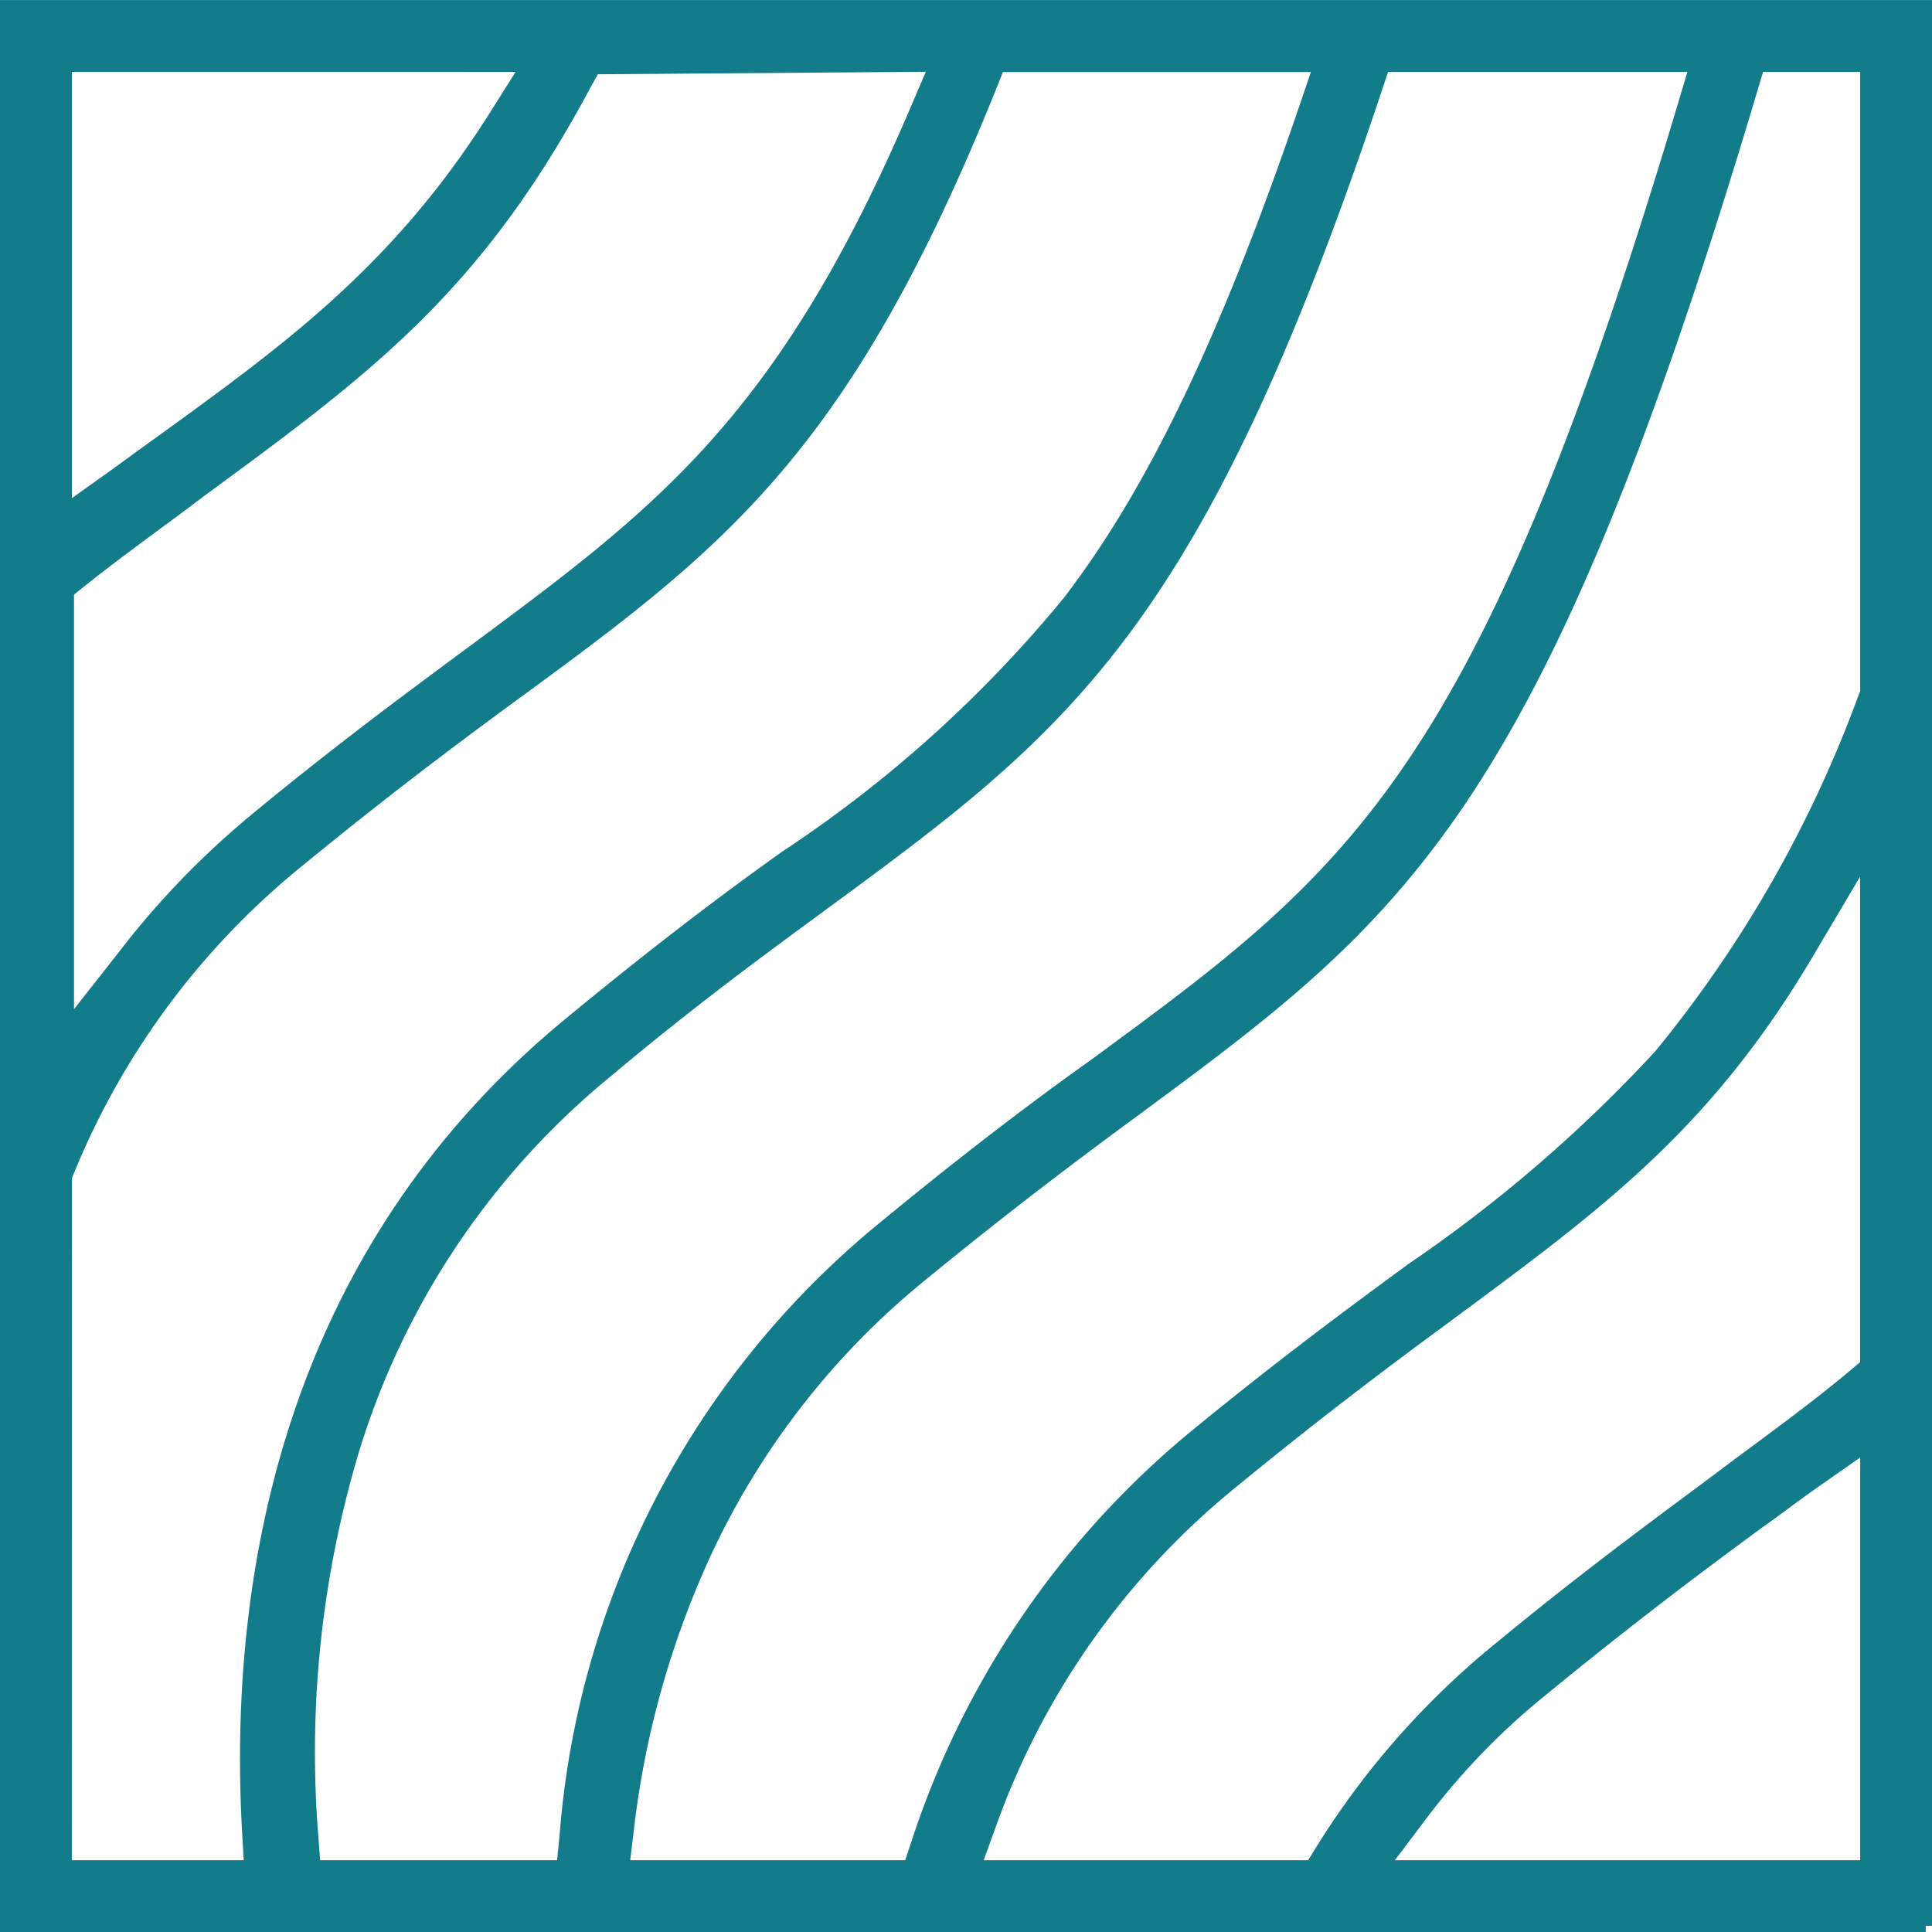
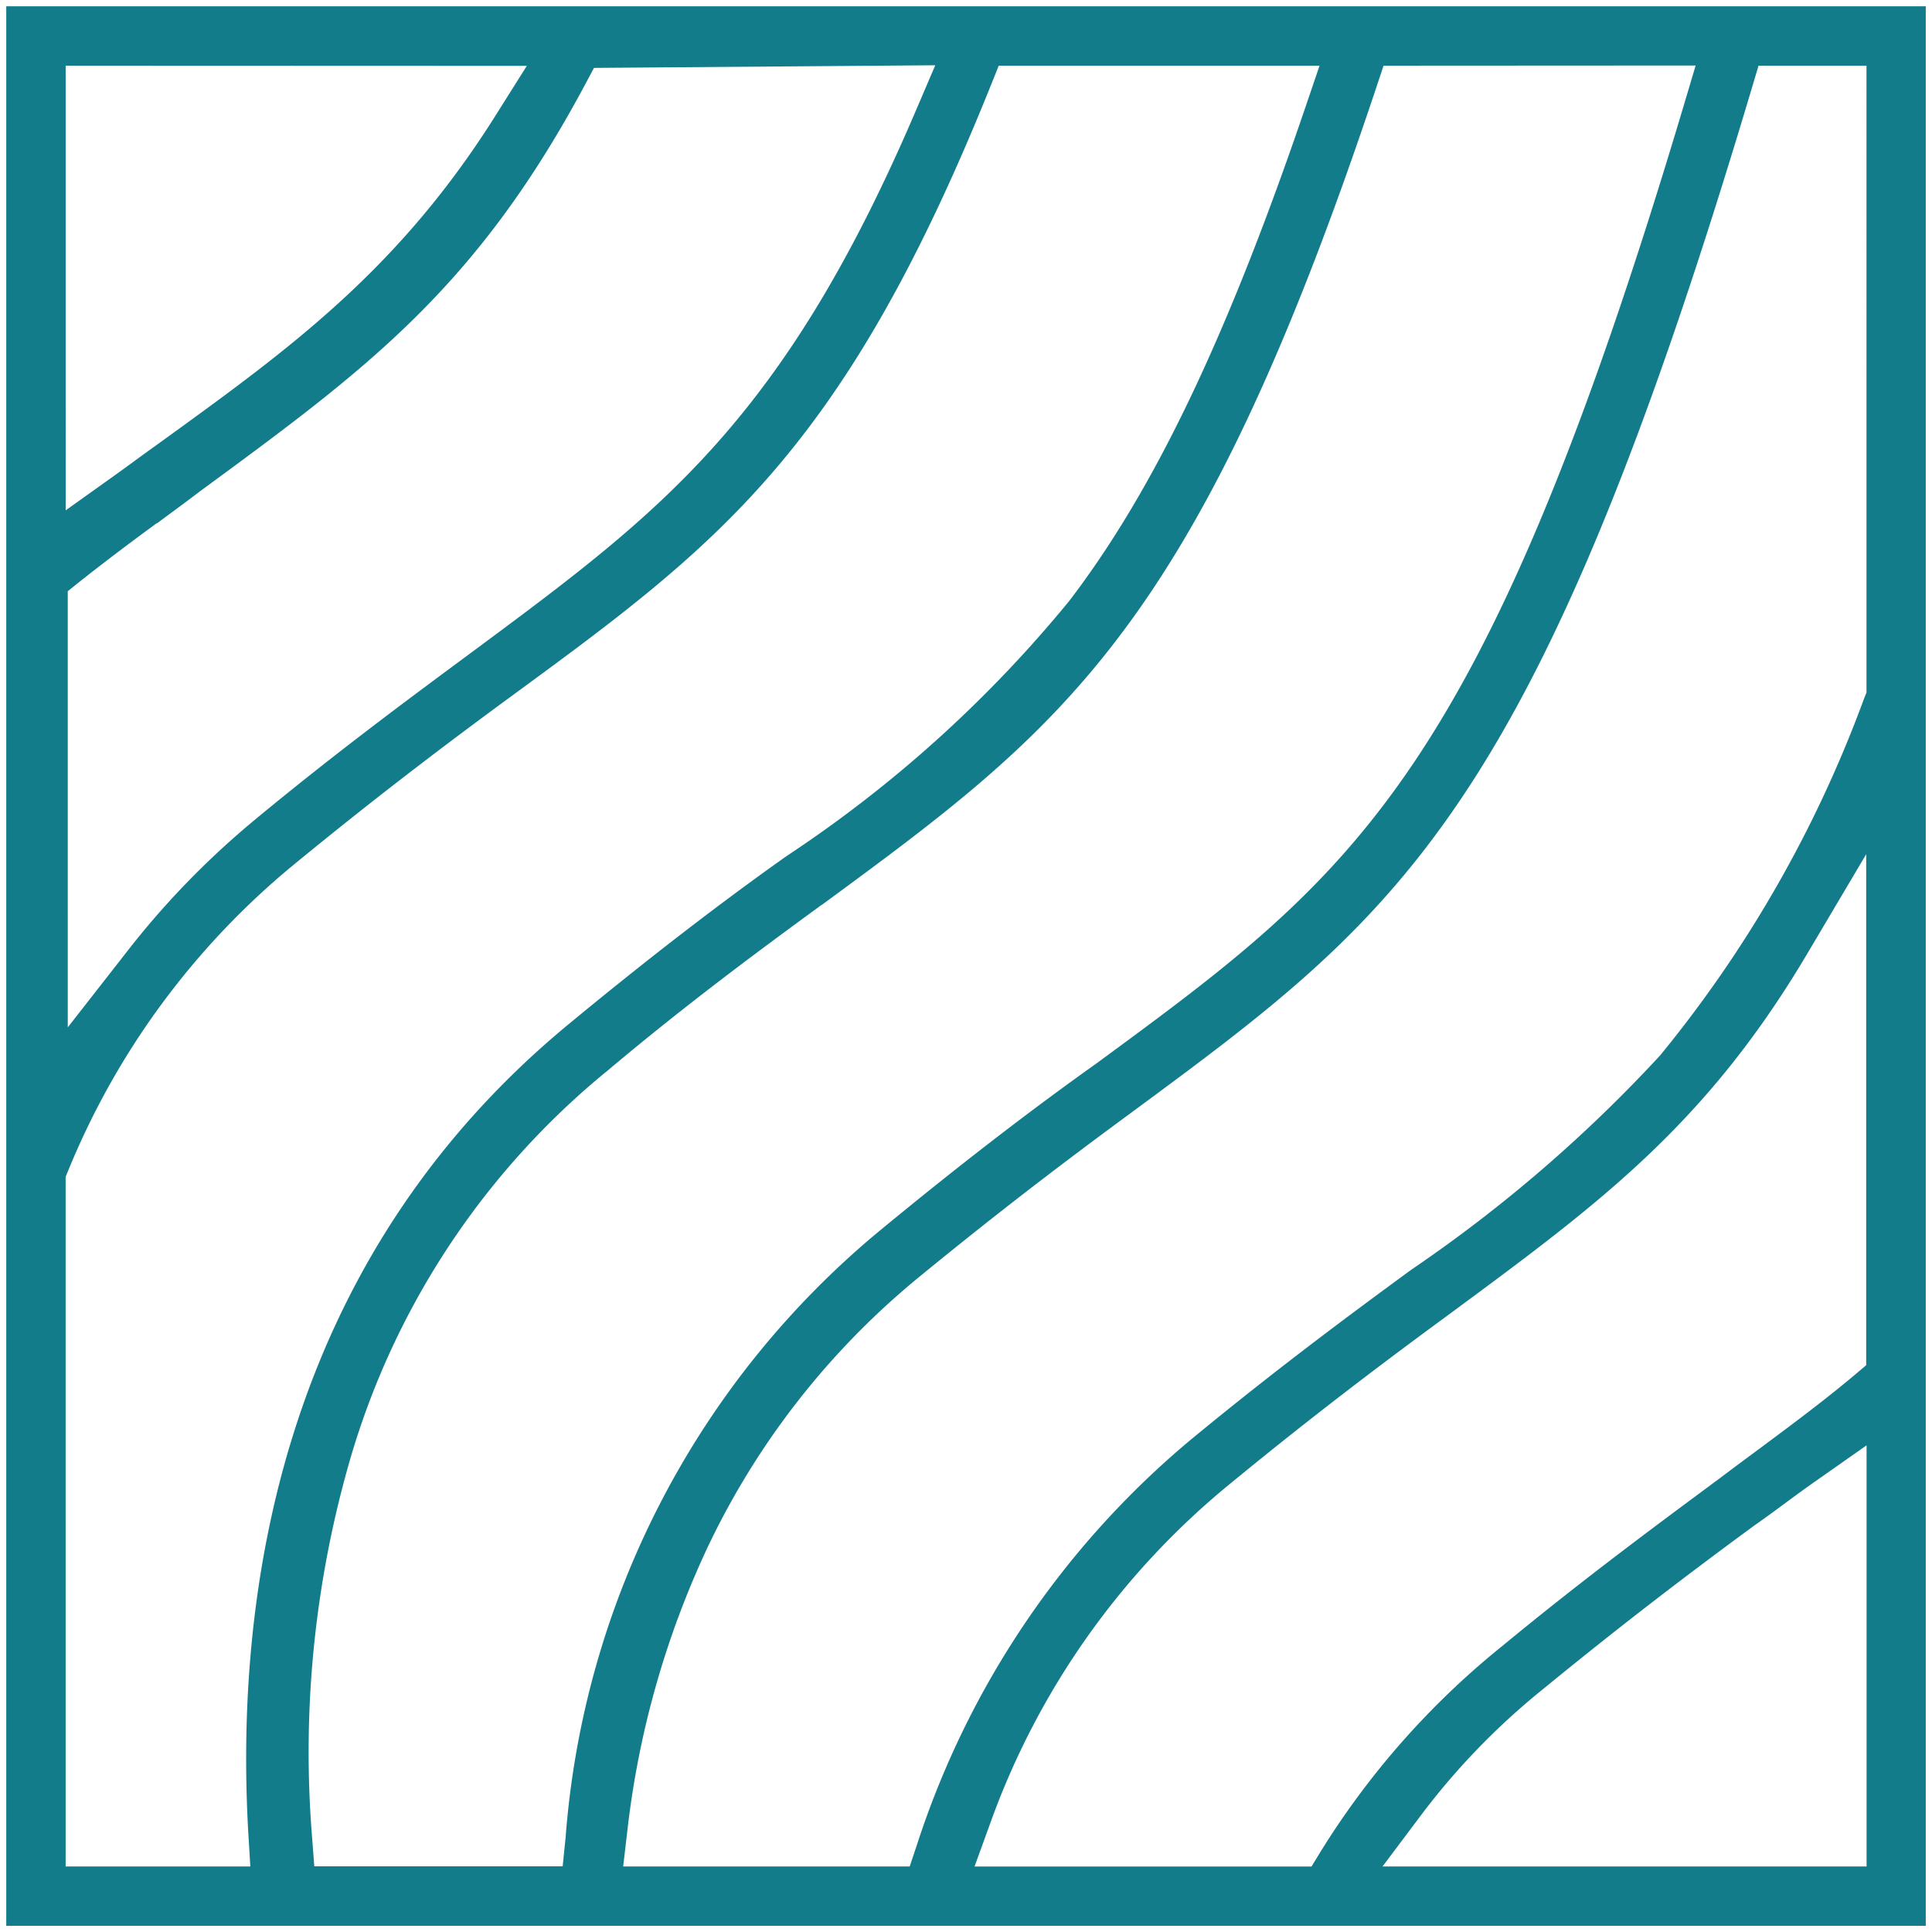
<svg xmlns="http://www.w3.org/2000/svg" width="46.299" height="46.299" viewBox="0 0 46.299 46.299">
  <g transform="translate(81.4 28.901)">
    <path d="M46,46H0V0H46V46ZM44.578,34.488l-1.2.843c-.247.172-.472.337-.74.535-.221.164-.461.34-.711.516l-.014.009c-1.856,1.36-3.439,2.587-5.135,3.977A16.97,16.97,0,0,0,33.9,43.354l-.919,1.224h11.6V34.488ZM41.992,1.423l-.163.546C36.639,19.367,33.418,21.746,27,26.484c-1.879,1.379-3.464,2.606-5.138,3.979a18.746,18.746,0,0,0-5.058,6.473,21.774,21.774,0,0,0-1.92,6.785l-.1.857H21.65l.175-.523a21.125,21.125,0,0,1,6.565-9.708c2.016-1.662,3.753-2.951,5.223-4.028l.069-.05a34.568,34.568,0,0,0,5.95-5.126,29.517,29.517,0,0,0,4.891-8.559l.056-.138V1.423ZM44.578,20.31h0l-1.422,2.4c-2.425,4.09-4.971,5.972-8.5,8.578l-.206.152c-1.875,1.375-3.458,2.6-5.136,3.978a18.613,18.613,0,0,0-5.737,8.134l-.373,1.027h8.075l.224-.366A19.5,19.5,0,0,1,35.844,39.3c1.865-1.537,3.489-2.743,4.923-3.806l.021-.016.282-.209q.387-.292.756-.564l.07-.052,0,0,.012-.009c.851-.632,1.654-1.228,2.392-1.849l.272-.23V20.31ZM23.784,1.423h0l-.192.479c-3.545,8.814-6.558,11.021-11.55,14.677-1.885,1.384-3.47,2.611-5.138,3.98a18.6,18.6,0,0,0-5.422,7.348l-.059.143V44.578H5.849L5.8,43.769c-.324-5.682.746-13.656,7.679-19.378,1.879-1.552,3.583-2.866,5.209-4.019l.012-.008.013-.009a30.416,30.416,0,0,0,6.763-6.108c2.031-2.659,3.774-6.3,5.652-11.813l.344-1.011Zm9.222,0h0l-.174.522c-4.336,13.011-7.516,15.347-13.286,19.588l-.006,0c-1.412,1.034-3.168,2.321-5.133,3.975a18.8,18.8,0,0,0-6.218,9.494,25.246,25.246,0,0,0-.861,8.865l.054.707h5.952l.07-.686a20.913,20.913,0,0,1,7.53-14.548c1.874-1.545,3.578-2.86,5.209-4.019l.039-.029c6.12-4.5,9.191-6.759,14.01-22.889l.293-.984Zm-10.743-.01h0l-8.178.063-.214.4c-2.615,4.89-5.238,6.817-9.209,9.733l-.036.026c-.321.246-.67.5-1.009.752l-.006,0-.005,0c-.6.44-1.214.9-1.845,1.4l-.287.23V24.469L2.84,22.721a20.153,20.153,0,0,1,3.181-3.279l.005-.005c1.863-1.537,3.492-2.745,4.931-3.811l.013-.01.279-.206c4.435-3.29,7.365-5.463,10.554-12.922l.46-1.075Zm-20.839.01V12.079l1.209-.863c.15-.108.311-.225.468-.34l.012-.009.078-.057.129-.094.417-.3c3.038-2.2,5.662-4.091,8-7.817l.738-1.172Z" transform="translate(-81.25 -28.75)" fill="#137c8b" />
-     <path d="M46,46.149H-.15V-.15h46.3V46H46ZM.15,45.849h45.7V.15H.15Zm44.578-1.121H32.676l1.1-1.464a17.118,17.118,0,0,1,2.9-3.011c1.7-1.4,3.289-2.625,5.141-3.982l.018-.012c.252-.177.5-.358.706-.512.269-.2.494-.364.744-.538L44.728,34.2Zm-11.451-.3H44.428V34.776l-.967.678c-.247.172-.471.336-.737.533-.209.155-.458.337-.714.518L42,36.514c-1.847,1.353-3.428,2.578-5.126,3.97a16.823,16.823,0,0,0-2.854,2.959Zm-1.909.3H22.994l.446-1.228a18.76,18.76,0,0,1,5.783-8.2c1.677-1.377,3.263-2.605,5.142-3.983l.206-.152c3.51-2.6,6.046-4.47,8.455-8.533l1.422-2.4.129.076h.15V32.631l-.326.275c-.742.625-1.547,1.222-2.4,1.855l-.087.064q-.367.273-.755.563l-.3.225c-1.428,1.059-3.048,2.26-4.917,3.8a19.352,19.352,0,0,0-4.3,4.874Zm-7.945-.3H31.2l.18-.294a19.65,19.65,0,0,1,4.37-4.95c1.875-1.546,3.5-2.749,4.929-3.81l.3-.225c.258-.194.51-.382.756-.564l.087-.064c.848-.63,1.65-1.225,2.385-1.844l.219-.185V20.857l-1.143,1.929c-2.44,4.115-5,6.005-8.534,8.621l-.207.153c-1.875,1.375-3.457,2.6-5.13,3.974A18.464,18.464,0,0,0,23.723,43.6Zm-1.665.3H14.614l.123-1.025a21.925,21.925,0,0,1,1.933-6.831,18.9,18.9,0,0,1,5.1-6.524c1.673-1.373,3.26-2.6,5.144-3.985,6.389-4.718,9.6-7.086,14.772-24.437l.2-.653h2.848v15.2l-.067.165a29.658,29.658,0,0,1-4.916,8.6,34.636,34.636,0,0,1-5.967,5.143l-.077.056c-1.467,1.075-3.2,2.361-5.216,4.023a20.977,20.977,0,0,0-6.518,9.64Zm-6.806-.3h6.59l.141-.421a21.273,21.273,0,0,1,6.611-9.776c2.022-1.667,3.76-2.956,5.23-4.034l.075-.055a34.416,34.416,0,0,0,5.919-5.1,29.378,29.378,0,0,0,4.865-8.517l.045-.111V1.573H42.1l-.131.439c-5.2,17.447-8.438,19.835-14.881,24.593-1.88,1.38-3.463,2.606-5.132,3.975A18.6,18.6,0,0,0,16.942,37a21.625,21.625,0,0,0-1.906,6.738Zm-1.482.3H7.243l-.065-.846a25.394,25.394,0,0,1,.866-8.918A18.95,18.95,0,0,1,14.312,25.4c1.969-1.657,3.724-2.943,5.135-3.977l.009-.008C25.2,17.189,28.368,14.863,32.689,1.9l.167-.5V1.273h7.833l-.351,1.177C35.5,18.628,32.419,20.9,26.272,25.416l-.038.028C24.6,26.6,22.9,27.916,21.03,29.459a20.769,20.769,0,0,0-7.476,14.448Zm-5.949-.3H13.2l.056-.551a21.059,21.059,0,0,1,7.584-14.649c1.878-1.548,3.584-2.865,5.218-4.025l.036-.027c6.094-4.481,9.152-6.729,13.957-22.812l.236-.791H33.114l-.14.42c-4.35,13.053-7.542,15.4-13.335,19.658l-.01.008c-1.408,1.032-3.16,2.315-5.125,3.968a18.658,18.658,0,0,0-6.17,9.421,25.091,25.091,0,0,0-.855,8.811Zm-1.514.3H1.273V28.02l.07-.17a18.751,18.751,0,0,1,5.465-7.406c1.669-1.37,3.255-2.6,5.144-3.985,4.97-3.641,7.97-5.838,11.5-14.612l.213-.532.083-.041h7.934l-.411,1.21c-1.883,5.526-3.633,9.183-5.675,11.856a30.521,30.521,0,0,1-6.792,6.136l-.03.022c-1.624,1.152-3.325,2.464-5.2,4.011C6.692,30.189,5.63,38.113,5.952,43.76Zm-4.435-.3H5.69l-.037-.65c-.326-5.716.751-13.74,7.733-19.5,1.879-1.551,3.586-2.868,5.218-4.026l.023-.016a30.3,30.3,0,0,0,6.732-6.078c2.021-2.646,3.757-6.276,5.629-11.77l.276-.813H23.885l-.154.385c-3.561,8.854-6.587,11.07-11.6,14.742C10.246,18.083,8.663,19.309,7,20.675a18.457,18.457,0,0,0-5.379,7.29l-.047.115ZM1.323,24.9V13.955l.343-.275c.627-.5,1.24-.954,1.833-1.392l.029-.022c.35-.257.69-.509,1.006-.75l.039-.028c3.954-2.9,6.567-4.823,9.165-9.683l.256-.479,8.267-.063v.149h.15v.149h-.05l-.422.985c-3.2,7.5-6.147,9.679-10.6,12.983l-.292.216C9.619,16.8,8,18,6.127,19.548l-.012.011a20,20,0,0,0-3.157,3.254Zm.3-10.8v9.934l1.1-1.4a20.31,20.31,0,0,1,3.2-3.3l.01-.009c1.884-1.554,3.506-2.756,4.937-3.816l.292-.216c4.416-3.276,7.332-5.439,10.505-12.86l.37-.864-7.86.06L14,1.947C11.371,6.867,8.737,8.8,4.75,11.73l-.037.027c-.315.241-.657.494-1.008.752l-.028.021c-.591.436-1.2.887-1.824,1.384Zm-.35-1.729V1.273H12.749l-.883,1.4C9.51,6.425,6.876,8.328,3.825,10.532l-.417.3L3.187,11c-.157.115-.318.232-.468.34Zm.3-10.8V11.787l.972-.694c.149-.107.31-.224.466-.339l.22-.161.418-.3C6.674,8.1,9.287,6.216,11.613,2.514l.593-.942Z" transform="translate(-81.25 -28.75)" fill="#137c8b" />
  </g>
</svg>